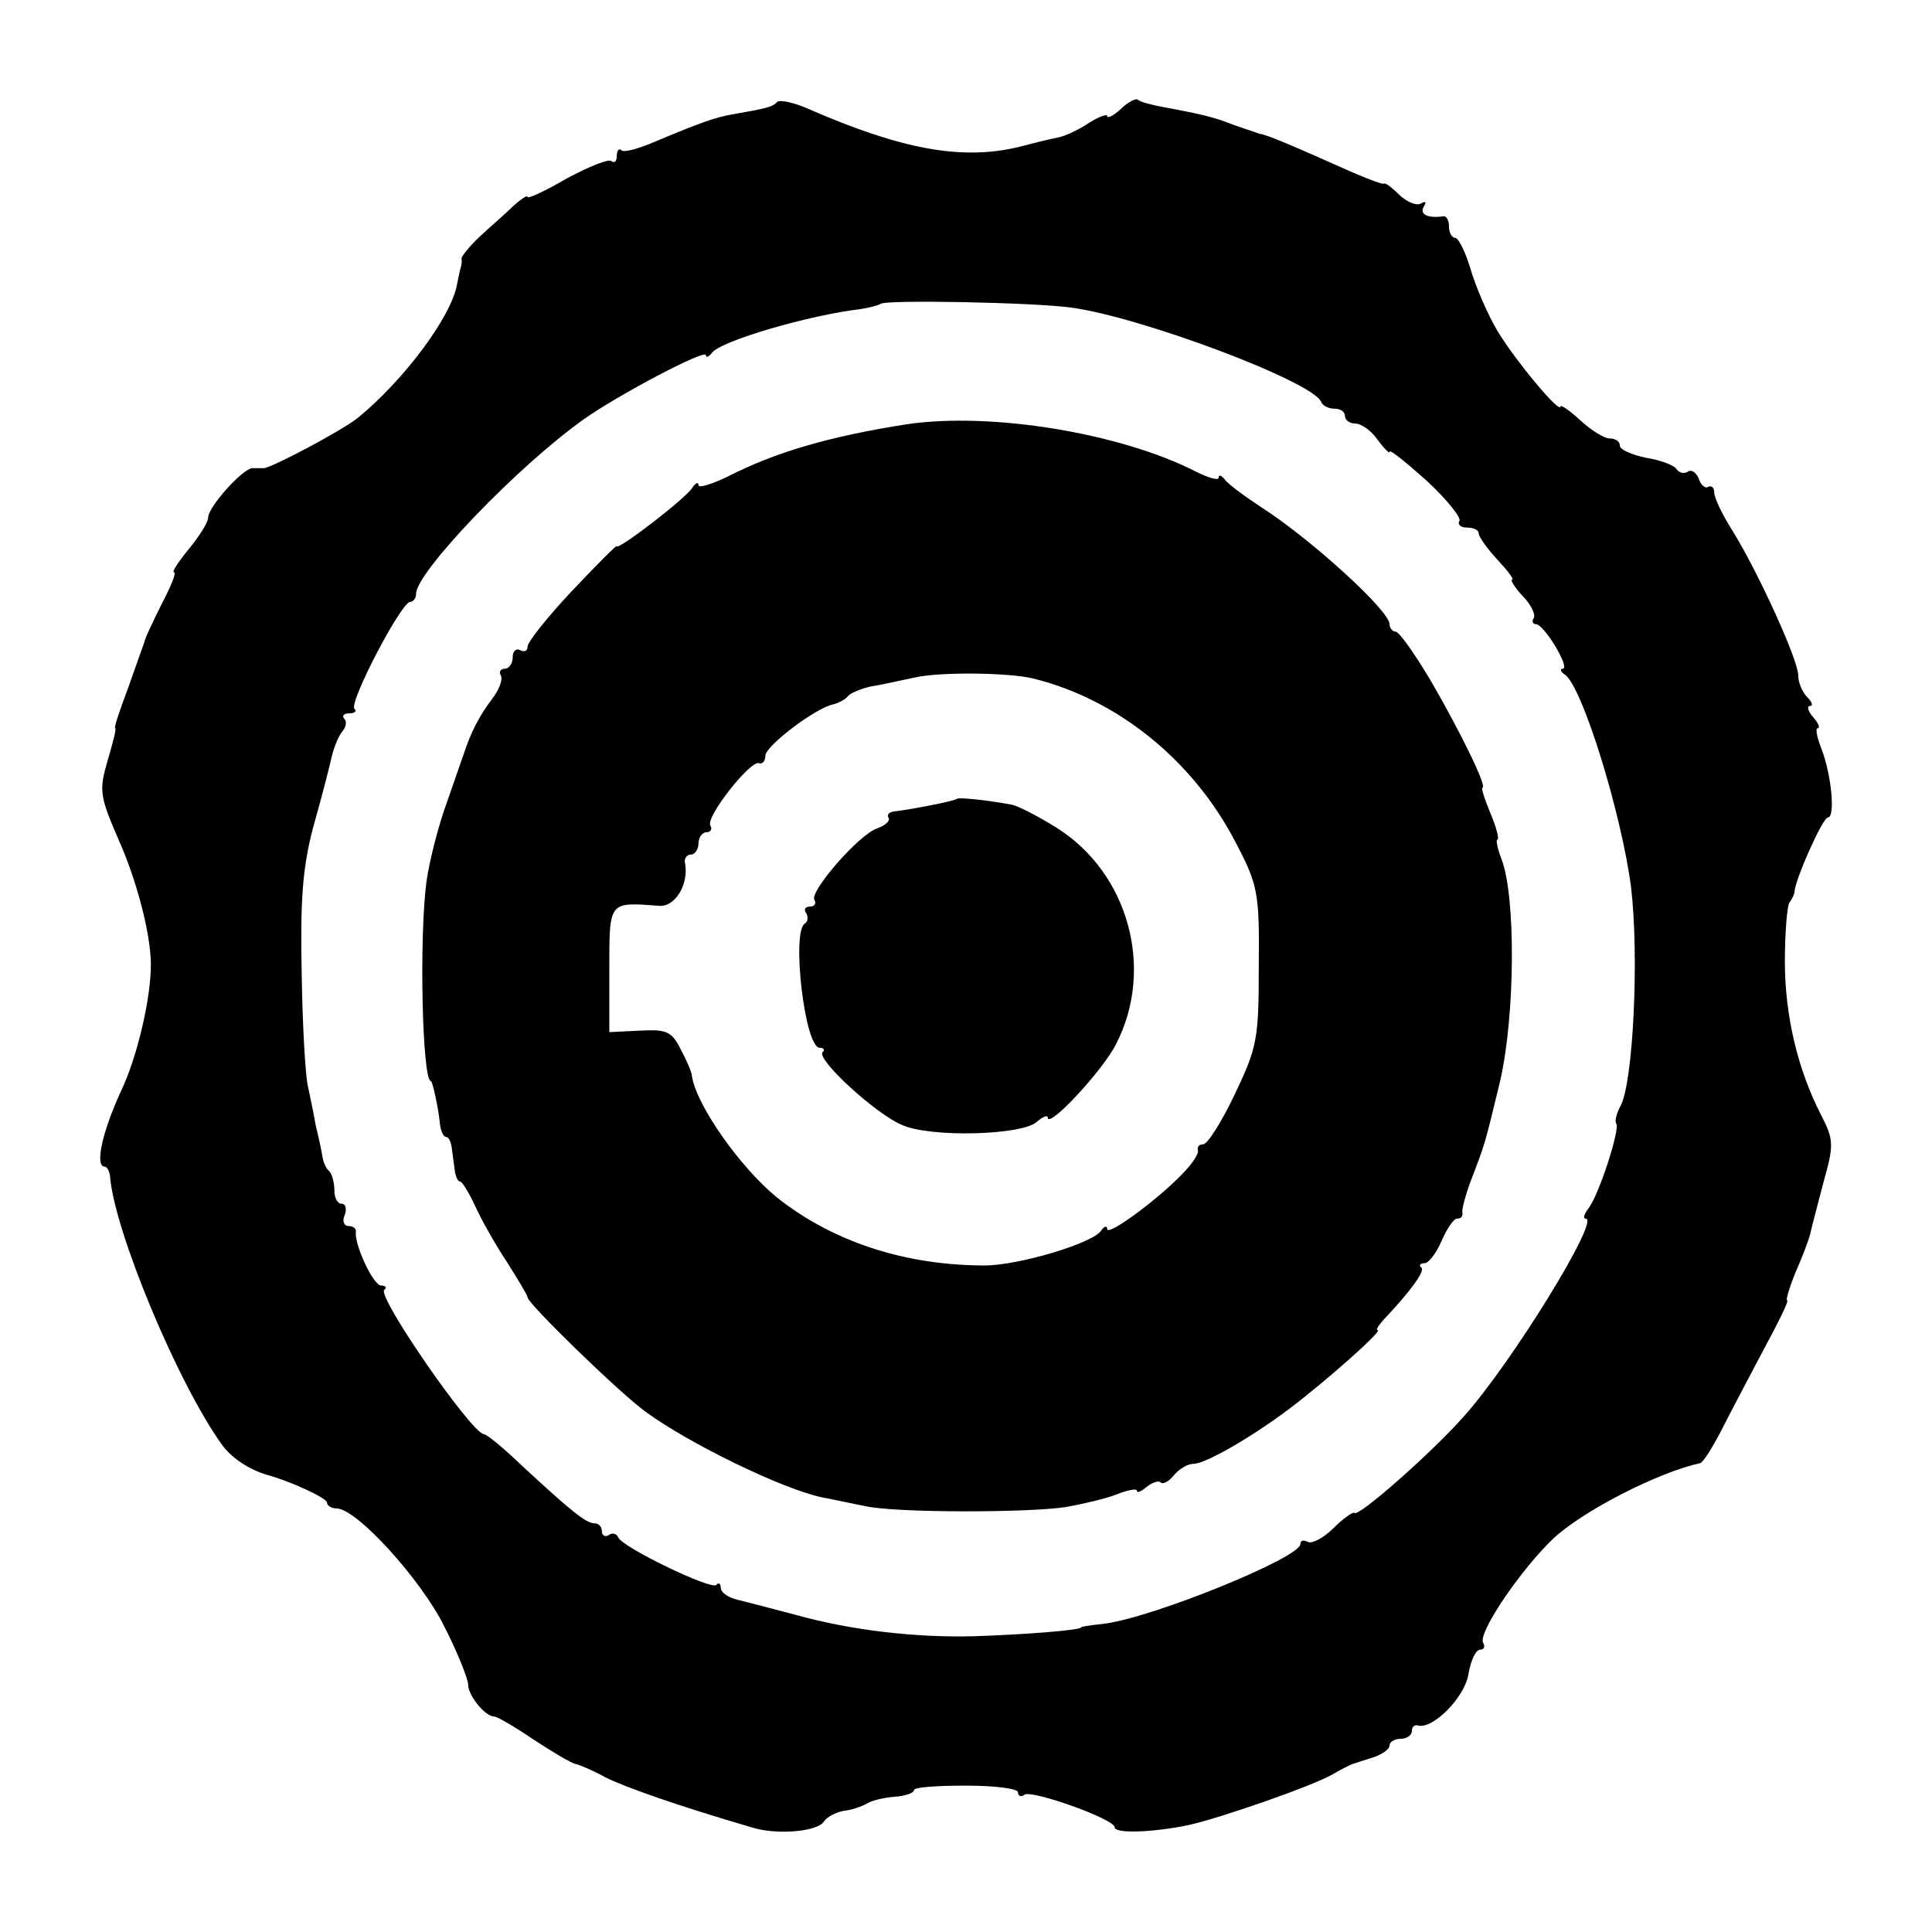
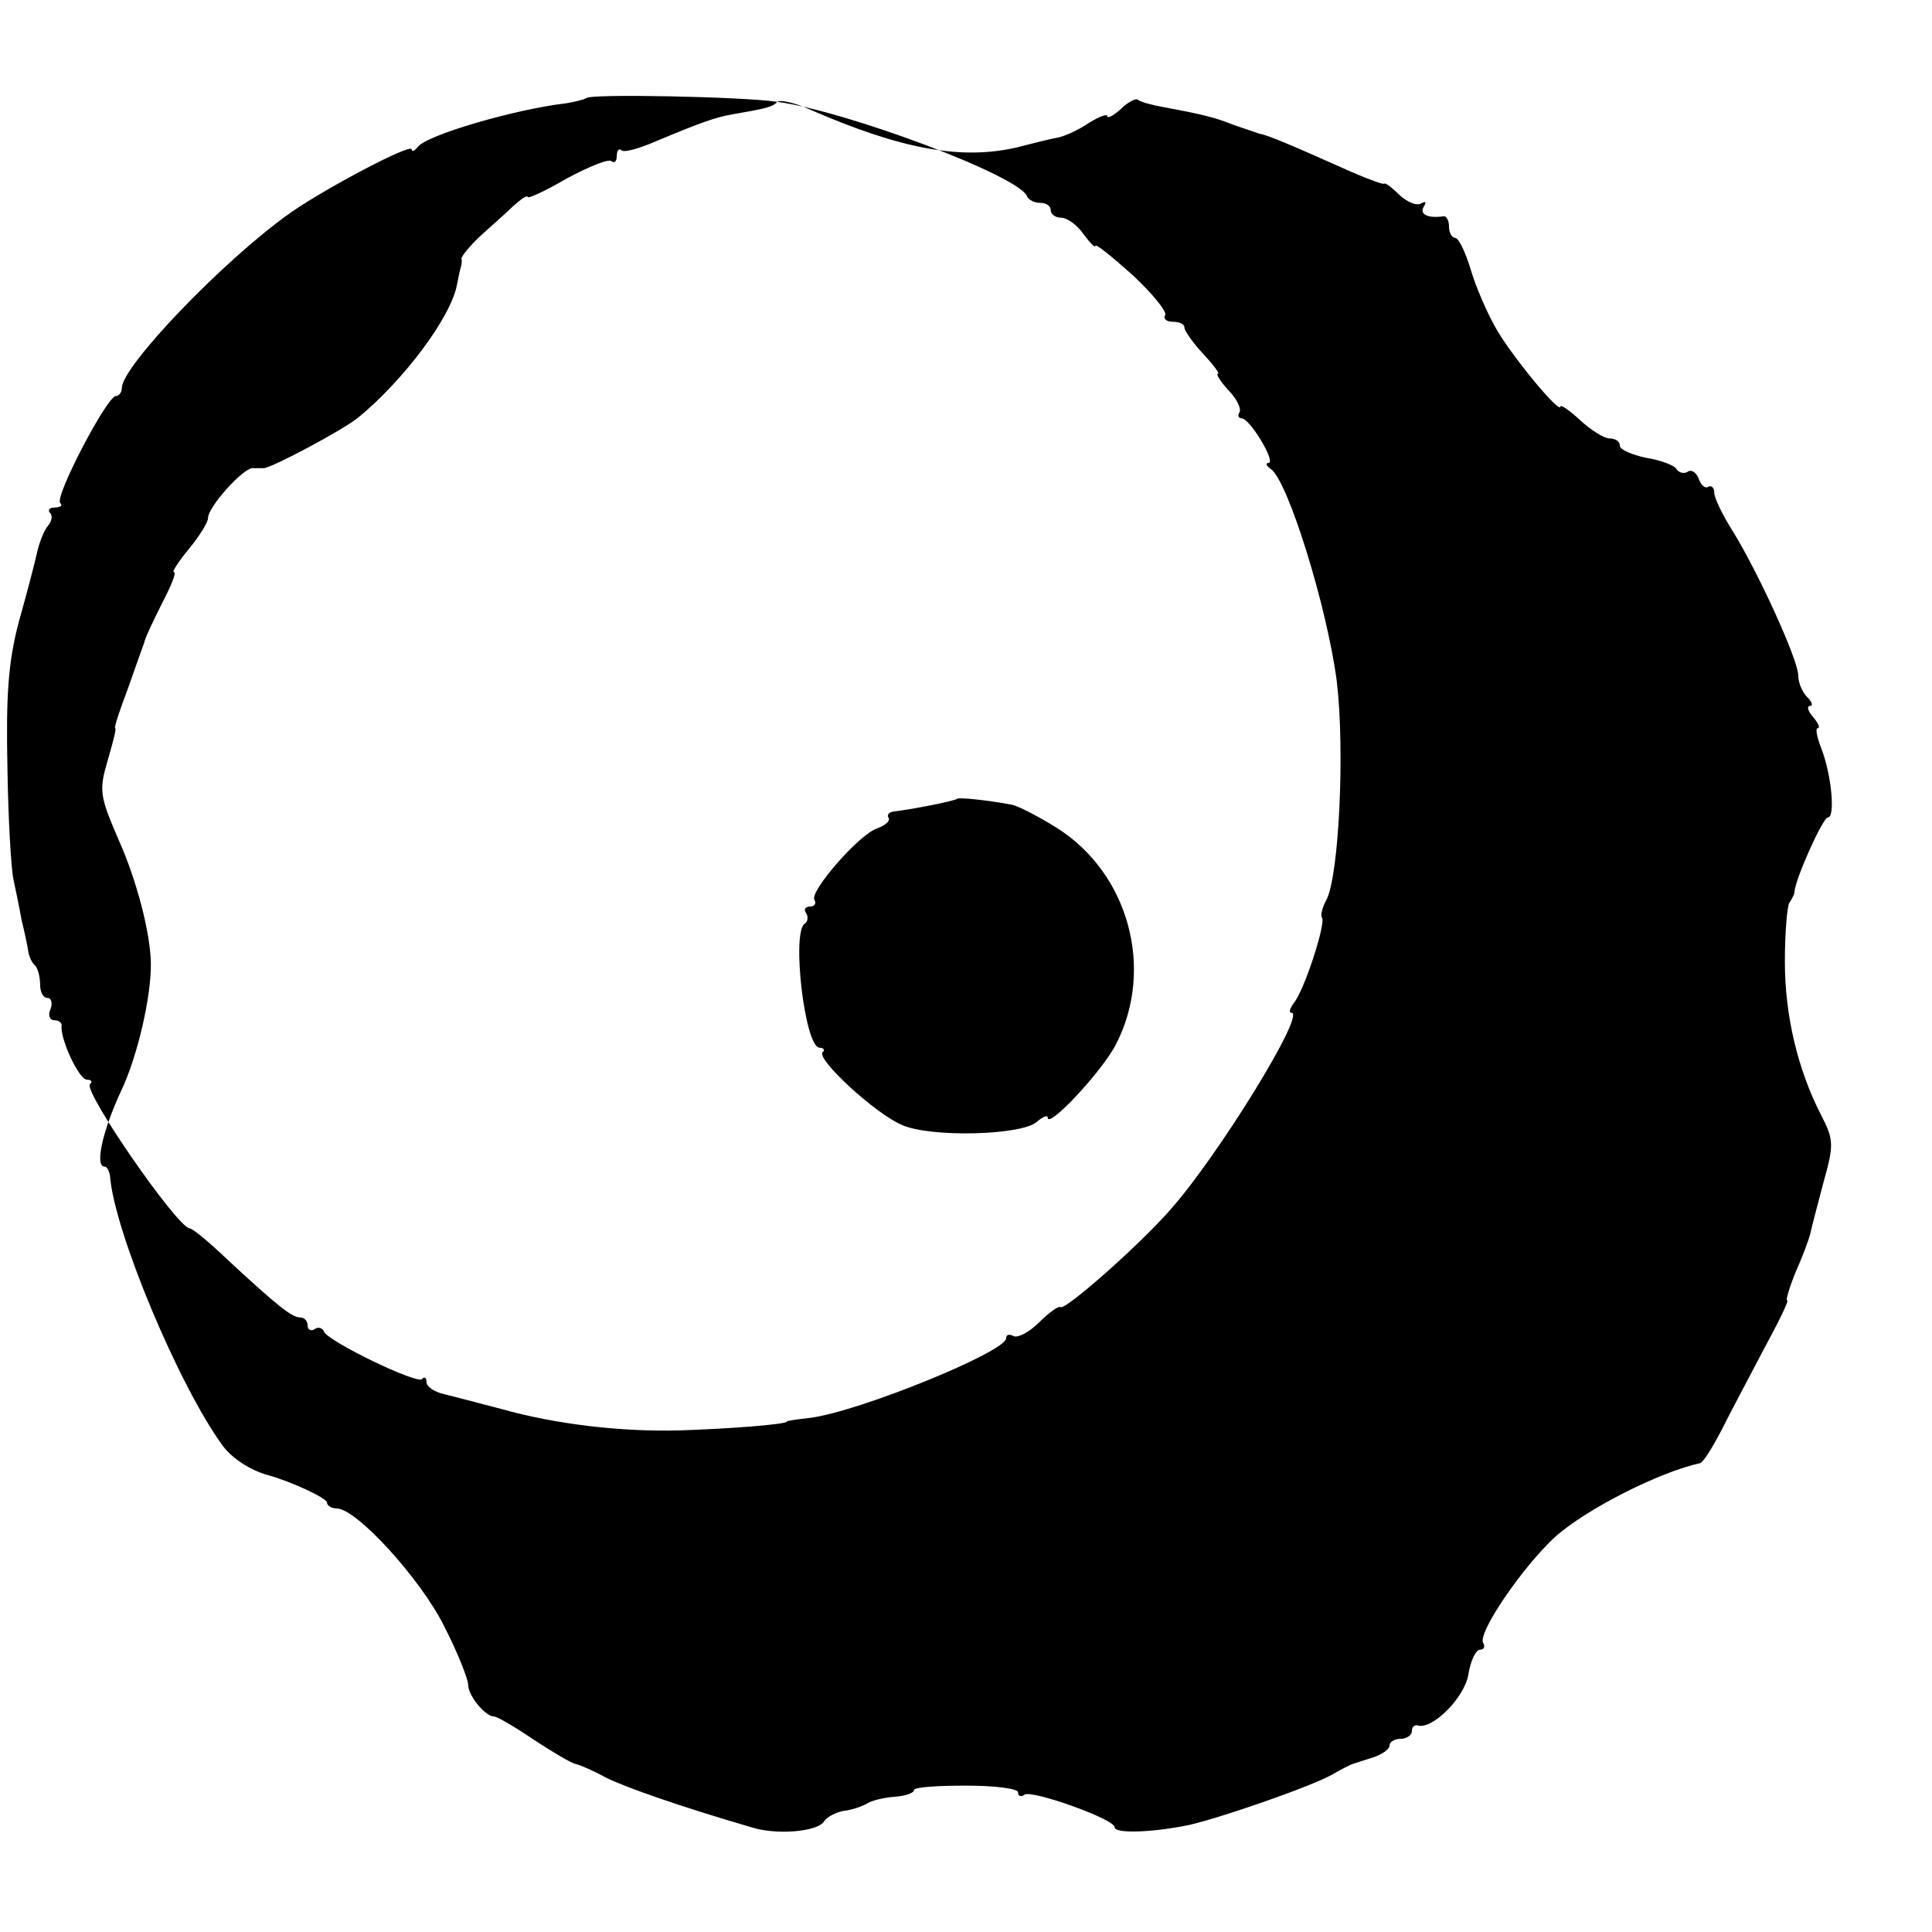
<svg xmlns="http://www.w3.org/2000/svg" version="1.0" width="260pt" height="260pt" viewBox="0 0 260 260" preserveAspectRatio="xMidYMid meet">
  <g transform="translate(0,260) scale(0.1,-0.1)" fill="#000000" stroke="none">
-     <path d="M1046 2463 c-6 -7 -15 -9 -61 -17 -22 -4 -40 -10 -102 -36 -23 -10 -44 -16 -47 -12 -3 3 -6 -1 -6 -8 0 -7 -3 -10 -7 -7 -3 4 -30 -7 -60 -23 -29 -17 -53 -28 -53 -25 0 3 -9 -3 -19 -12 -10 -10 -31 -28 -45 -41 -14 -13 -25 -27 -25 -30 1 -4 0 -9 -1 -12 -1 -3 -3 -13 -5 -23 -8 -44 -72 -129 -133 -179 -21 -17 -117 -68 -127 -68 -3 0 -9 0 -15 0 -13 0 -60 -52 -60 -67 0 -6 -12 -25 -26 -42 -14 -17 -23 -31 -20 -31 4 0 -4 -19 -16 -42 -12 -24 -23 -47 -24 -53 -2 -5 -12 -34 -22 -62 -11 -29 -19 -53 -17 -53 2 0 -3 -19 -10 -43 -12 -41 -11 -48 15 -108 24 -54 42 -123 43 -164 1 -45 -18 -127 -40 -173 -25 -54 -36 -102 -22 -102 3 0 6 -6 7 -12 5 -73 92 -282 152 -364 13 -17 36 -32 60 -39 30 -8 80 -31 80 -37 0 -4 6 -8 13 -8 27 0 114 -96 145 -159 18 -35 32 -71 32 -78 0 -15 23 -43 35 -43 4 0 28 -14 53 -31 26 -17 51 -32 57 -33 5 -1 24 -9 40 -18 26 -13 100 -39 196 -67 34 -11 90 -6 98 8 4 6 16 12 26 14 11 1 25 6 32 10 6 4 23 8 37 9 14 1 26 5 26 9 0 4 32 6 70 6 39 0 70 -4 70 -9 0 -5 4 -7 9 -3 11 6 121 -33 121 -44 0 -9 52 -7 100 3 44 10 165 52 193 68 12 7 24 13 27 14 3 1 15 5 28 9 12 4 22 11 22 16 0 5 7 9 15 9 8 0 15 5 15 10 0 6 3 9 8 8 19 -6 62 36 68 68 3 19 10 34 16 34 5 0 7 4 4 9 -8 13 52 101 96 142 42 38 141 88 196 100 4 1 16 20 28 43 11 22 37 71 57 109 20 37 35 67 32 67 -2 0 3 17 11 37 9 20 18 44 20 52 2 9 10 40 18 70 14 50 14 57 -3 90 -32 62 -49 135 -49 207 0 38 3 74 6 79 4 6 7 12 7 15 1 17 38 100 45 100 10 0 5 57 -9 93 -6 15 -8 27 -5 27 4 0 1 7 -6 15 -7 8 -9 15 -4 15 4 0 3 5 -4 12 -7 7 -12 20 -12 29 0 21 -54 139 -88 194 -14 22 -25 45 -25 52 0 7 -4 10 -8 8 -4 -3 -10 2 -13 11 -3 8 -10 13 -15 9 -5 -3 -12 -1 -15 4 -3 5 -22 12 -41 15 -19 4 -35 11 -35 16 0 6 -6 10 -14 10 -7 0 -25 11 -40 25 -14 13 -26 21 -26 18 0 -11 -61 62 -85 102 -13 22 -29 59 -36 83 -7 23 -16 42 -21 42 -4 0 -8 7 -8 15 0 8 -3 14 -7 14 -21 -3 -33 2 -27 13 4 6 3 8 -4 4 -6 -3 -18 2 -28 11 -10 10 -19 17 -21 16 -1 -2 -22 6 -45 16 -74 33 -113 50 -123 51 -5 2 -21 7 -35 12 -25 10 -41 14 -95 24 -16 3 -31 7 -34 10 -2 2 -13 -3 -23 -13 -10 -9 -18 -13 -18 -9 0 3 -11 -1 -24 -9 -13 -9 -32 -18 -42 -20 -11 -2 -35 -8 -54 -13 -76 -18 -157 -3 -281 51 -20 9 -39 13 -43 10z m396 -277 c95 -13 326 -100 336 -127 2 -5 10 -9 18 -9 8 0 14 -4 14 -10 0 -5 6 -10 14 -10 8 0 22 -10 30 -22 9 -12 16 -19 16 -16 0 4 22 -14 50 -39 27 -25 47 -50 44 -54 -3 -5 2 -9 10 -9 9 0 16 -3 16 -8 0 -4 11 -20 25 -35 14 -15 23 -27 20 -27 -3 0 3 -10 14 -22 11 -11 18 -25 15 -30 -3 -4 -1 -8 3 -8 11 0 47 -60 36 -60 -4 0 -3 -4 3 -8 23 -15 76 -186 89 -286 11 -92 3 -262 -14 -294 -6 -11 -8 -21 -6 -24 6 -6 -24 -99 -38 -115 -5 -7 -7 -13 -3 -13 20 0 -99 -193 -163 -265 -43 -49 -143 -137 -148 -131 -2 2 -15 -7 -29 -21 -13 -13 -29 -21 -34 -18 -6 3 -10 2 -10 -3 0 -18 -196 -98 -263 -107 -18 -2 -32 -4 -32 -5 0 -4 -81 -10 -145 -12 -78 -2 -165 8 -240 29 -30 8 -65 17 -77 20 -13 3 -23 10 -23 16 0 6 -3 8 -6 4 -7 -7 -127 51 -132 64 -2 5 -8 7 -13 3 -5 -3 -9 0 -9 5 0 6 -4 11 -10 11 -11 0 -30 15 -97 77 -25 24 -48 43 -52 43 -17 2 -143 184 -134 194 4 3 2 6 -4 6 -11 0 -37 57 -34 73 0 4 -4 7 -10 7 -6 0 -9 7 -5 15 3 8 1 15 -4 15 -6 0 -10 8 -10 18 0 10 -3 22 -7 26 -4 3 -8 12 -9 19 -1 7 -5 26 -9 42 -3 17 -8 41 -11 55 -3 14 -7 81 -8 150 -2 97 1 141 15 195 11 39 22 81 25 95 3 13 9 29 15 36 5 6 6 14 2 17 -3 4 0 7 7 7 7 0 11 3 7 6 -8 8 63 144 75 144 4 0 8 5 8 11 0 29 137 172 226 235 45 32 164 95 164 86 0 -4 4 -2 8 3 11 16 131 51 200 59 12 2 24 5 27 7 5 6 208 2 257 -5z" />
-     <path d="M1220 2029 c-102 -16 -176 -37 -242 -71 -21 -10 -38 -15 -38 -11 0 5 -4 3 -8 -3 -8 -14 -102 -86 -102 -79 0 2 -27 -25 -60 -60 -33 -35 -60 -69 -60 -75 0 -6 -4 -8 -10 -5 -5 3 -10 -1 -10 -9 0 -9 -5 -16 -11 -16 -5 0 -8 -4 -5 -9 3 -5 -2 -19 -12 -32 -17 -22 -29 -46 -38 -74 -2 -5 -12 -35 -23 -66 -11 -30 -23 -77 -27 -105 -10 -73 -6 -269 6 -269 2 0 10 -36 12 -57 1 -10 5 -18 8 -18 4 0 7 -7 8 -15 1 -8 3 -22 4 -30 1 -8 4 -15 7 -15 3 0 12 -15 20 -32 8 -18 27 -52 43 -76 15 -24 28 -45 28 -48 0 -8 123 -128 159 -154 57 -42 184 -104 237 -115 16 -3 43 -9 59 -12 40 -9 220 -9 270 -1 22 4 53 11 68 17 15 6 27 8 27 5 0 -4 6 -1 13 5 8 6 16 9 19 6 3 -3 11 1 18 10 7 8 18 15 26 15 16 0 77 35 129 74 49 37 127 106 119 106 -3 0 1 6 8 14 35 37 56 65 51 70 -4 3 -2 6 4 6 6 0 16 14 23 30 7 16 16 30 21 30 5 0 8 3 7 8 -1 4 4 23 11 42 20 52 19 49 40 136 20 88 21 246 2 297 -6 15 -8 27 -6 27 3 0 -1 16 -9 35 -8 19 -13 35 -11 35 7 0 -29 74 -69 143 -22 37 -43 67 -48 67 -4 0 -8 5 -8 10 0 18 -104 113 -172 157 -23 15 -46 32 -50 38 -4 5 -8 7 -8 2 0 -4 -14 0 -30 8 -101 52 -276 81 -390 64z m170 -342 c114 -28 215 -110 272 -219 31 -59 33 -69 32 -168 0 -98 -2 -109 -32 -172 -18 -38 -37 -68 -43 -68 -5 0 -8 -3 -7 -8 2 -4 -8 -19 -22 -33 -35 -36 -100 -83 -100 -73 0 5 -4 4 -8 -2 -11 -17 -111 -47 -157 -47 -107 0 -205 32 -280 92 -49 40 -109 125 -114 164 0 4 -7 20 -15 35 -12 24 -19 27 -55 25 l-41 -2 0 85 c0 92 -1 90 67 85 21 -2 40 28 35 57 -2 6 2 12 8 12 5 0 10 7 10 15 0 8 5 15 11 15 5 0 8 4 5 9 -7 11 53 87 65 84 5 -2 9 3 9 10 0 13 67 64 91 69 8 2 17 7 20 11 3 4 17 10 30 13 13 2 40 8 59 12 33 8 127 7 160 -1z" />
+     <path d="M1046 2463 c-6 -7 -15 -9 -61 -17 -22 -4 -40 -10 -102 -36 -23 -10 -44 -16 -47 -12 -3 3 -6 -1 -6 -8 0 -7 -3 -10 -7 -7 -3 4 -30 -7 -60 -23 -29 -17 -53 -28 -53 -25 0 3 -9 -3 -19 -12 -10 -10 -31 -28 -45 -41 -14 -13 -25 -27 -25 -30 1 -4 0 -9 -1 -12 -1 -3 -3 -13 -5 -23 -8 -44 -72 -129 -133 -179 -21 -17 -117 -68 -127 -68 -3 0 -9 0 -15 0 -13 0 -60 -52 -60 -67 0 -6 -12 -25 -26 -42 -14 -17 -23 -31 -20 -31 4 0 -4 -19 -16 -42 -12 -24 -23 -47 -24 -53 -2 -5 -12 -34 -22 -62 -11 -29 -19 -53 -17 -53 2 0 -3 -19 -10 -43 -12 -41 -11 -48 15 -108 24 -54 42 -123 43 -164 1 -45 -18 -127 -40 -173 -25 -54 -36 -102 -22 -102 3 0 6 -6 7 -12 5 -73 92 -282 152 -364 13 -17 36 -32 60 -39 30 -8 80 -31 80 -37 0 -4 6 -8 13 -8 27 0 114 -96 145 -159 18 -35 32 -71 32 -78 0 -15 23 -43 35 -43 4 0 28 -14 53 -31 26 -17 51 -32 57 -33 5 -1 24 -9 40 -18 26 -13 100 -39 196 -67 34 -11 90 -6 98 8 4 6 16 12 26 14 11 1 25 6 32 10 6 4 23 8 37 9 14 1 26 5 26 9 0 4 32 6 70 6 39 0 70 -4 70 -9 0 -5 4 -7 9 -3 11 6 121 -33 121 -44 0 -9 52 -7 100 3 44 10 165 52 193 68 12 7 24 13 27 14 3 1 15 5 28 9 12 4 22 11 22 16 0 5 7 9 15 9 8 0 15 5 15 10 0 6 3 9 8 8 19 -6 62 36 68 68 3 19 10 34 16 34 5 0 7 4 4 9 -8 13 52 101 96 142 42 38 141 88 196 100 4 1 16 20 28 43 11 22 37 71 57 109 20 37 35 67 32 67 -2 0 3 17 11 37 9 20 18 44 20 52 2 9 10 40 18 70 14 50 14 57 -3 90 -32 62 -49 135 -49 207 0 38 3 74 6 79 4 6 7 12 7 15 1 17 38 100 45 100 10 0 5 57 -9 93 -6 15 -8 27 -5 27 4 0 1 7 -6 15 -7 8 -9 15 -4 15 4 0 3 5 -4 12 -7 7 -12 20 -12 29 0 21 -54 139 -88 194 -14 22 -25 45 -25 52 0 7 -4 10 -8 8 -4 -3 -10 2 -13 11 -3 8 -10 13 -15 9 -5 -3 -12 -1 -15 4 -3 5 -22 12 -41 15 -19 4 -35 11 -35 16 0 6 -6 10 -14 10 -7 0 -25 11 -40 25 -14 13 -26 21 -26 18 0 -11 -61 62 -85 102 -13 22 -29 59 -36 83 -7 23 -16 42 -21 42 -4 0 -8 7 -8 15 0 8 -3 14 -7 14 -21 -3 -33 2 -27 13 4 6 3 8 -4 4 -6 -3 -18 2 -28 11 -10 10 -19 17 -21 16 -1 -2 -22 6 -45 16 -74 33 -113 50 -123 51 -5 2 -21 7 -35 12 -25 10 -41 14 -95 24 -16 3 -31 7 -34 10 -2 2 -13 -3 -23 -13 -10 -9 -18 -13 -18 -9 0 3 -11 -1 -24 -9 -13 -9 -32 -18 -42 -20 -11 -2 -35 -8 -54 -13 -76 -18 -157 -3 -281 51 -20 9 -39 13 -43 10z c95 -13 326 -100 336 -127 2 -5 10 -9 18 -9 8 0 14 -4 14 -10 0 -5 6 -10 14 -10 8 0 22 -10 30 -22 9 -12 16 -19 16 -16 0 4 22 -14 50 -39 27 -25 47 -50 44 -54 -3 -5 2 -9 10 -9 9 0 16 -3 16 -8 0 -4 11 -20 25 -35 14 -15 23 -27 20 -27 -3 0 3 -10 14 -22 11 -11 18 -25 15 -30 -3 -4 -1 -8 3 -8 11 0 47 -60 36 -60 -4 0 -3 -4 3 -8 23 -15 76 -186 89 -286 11 -92 3 -262 -14 -294 -6 -11 -8 -21 -6 -24 6 -6 -24 -99 -38 -115 -5 -7 -7 -13 -3 -13 20 0 -99 -193 -163 -265 -43 -49 -143 -137 -148 -131 -2 2 -15 -7 -29 -21 -13 -13 -29 -21 -34 -18 -6 3 -10 2 -10 -3 0 -18 -196 -98 -263 -107 -18 -2 -32 -4 -32 -5 0 -4 -81 -10 -145 -12 -78 -2 -165 8 -240 29 -30 8 -65 17 -77 20 -13 3 -23 10 -23 16 0 6 -3 8 -6 4 -7 -7 -127 51 -132 64 -2 5 -8 7 -13 3 -5 -3 -9 0 -9 5 0 6 -4 11 -10 11 -11 0 -30 15 -97 77 -25 24 -48 43 -52 43 -17 2 -143 184 -134 194 4 3 2 6 -4 6 -11 0 -37 57 -34 73 0 4 -4 7 -10 7 -6 0 -9 7 -5 15 3 8 1 15 -4 15 -6 0 -10 8 -10 18 0 10 -3 22 -7 26 -4 3 -8 12 -9 19 -1 7 -5 26 -9 42 -3 17 -8 41 -11 55 -3 14 -7 81 -8 150 -2 97 1 141 15 195 11 39 22 81 25 95 3 13 9 29 15 36 5 6 6 14 2 17 -3 4 0 7 7 7 7 0 11 3 7 6 -8 8 63 144 75 144 4 0 8 5 8 11 0 29 137 172 226 235 45 32 164 95 164 86 0 -4 4 -2 8 3 11 16 131 51 200 59 12 2 24 5 27 7 5 6 208 2 257 -5z" />
    <path d="M1288 1525 c-3 -3 -65 -15 -85 -17 -7 -1 -10 -5 -7 -9 2 -4 -5 -10 -16 -14 -24 -8 -91 -85 -84 -96 3 -5 0 -9 -6 -9 -6 0 -9 -4 -5 -9 3 -5 2 -12 -2 -14 -18 -11 0 -167 20 -167 5 0 8 -3 4 -6 -9 -9 71 -83 107 -98 38 -17 160 -14 181 4 8 7 15 10 15 6 0 -16 74 63 92 99 52 101 17 230 -80 291 -24 15 -51 29 -60 31 -38 7 -72 10 -74 8z" />
  </g>
</svg>